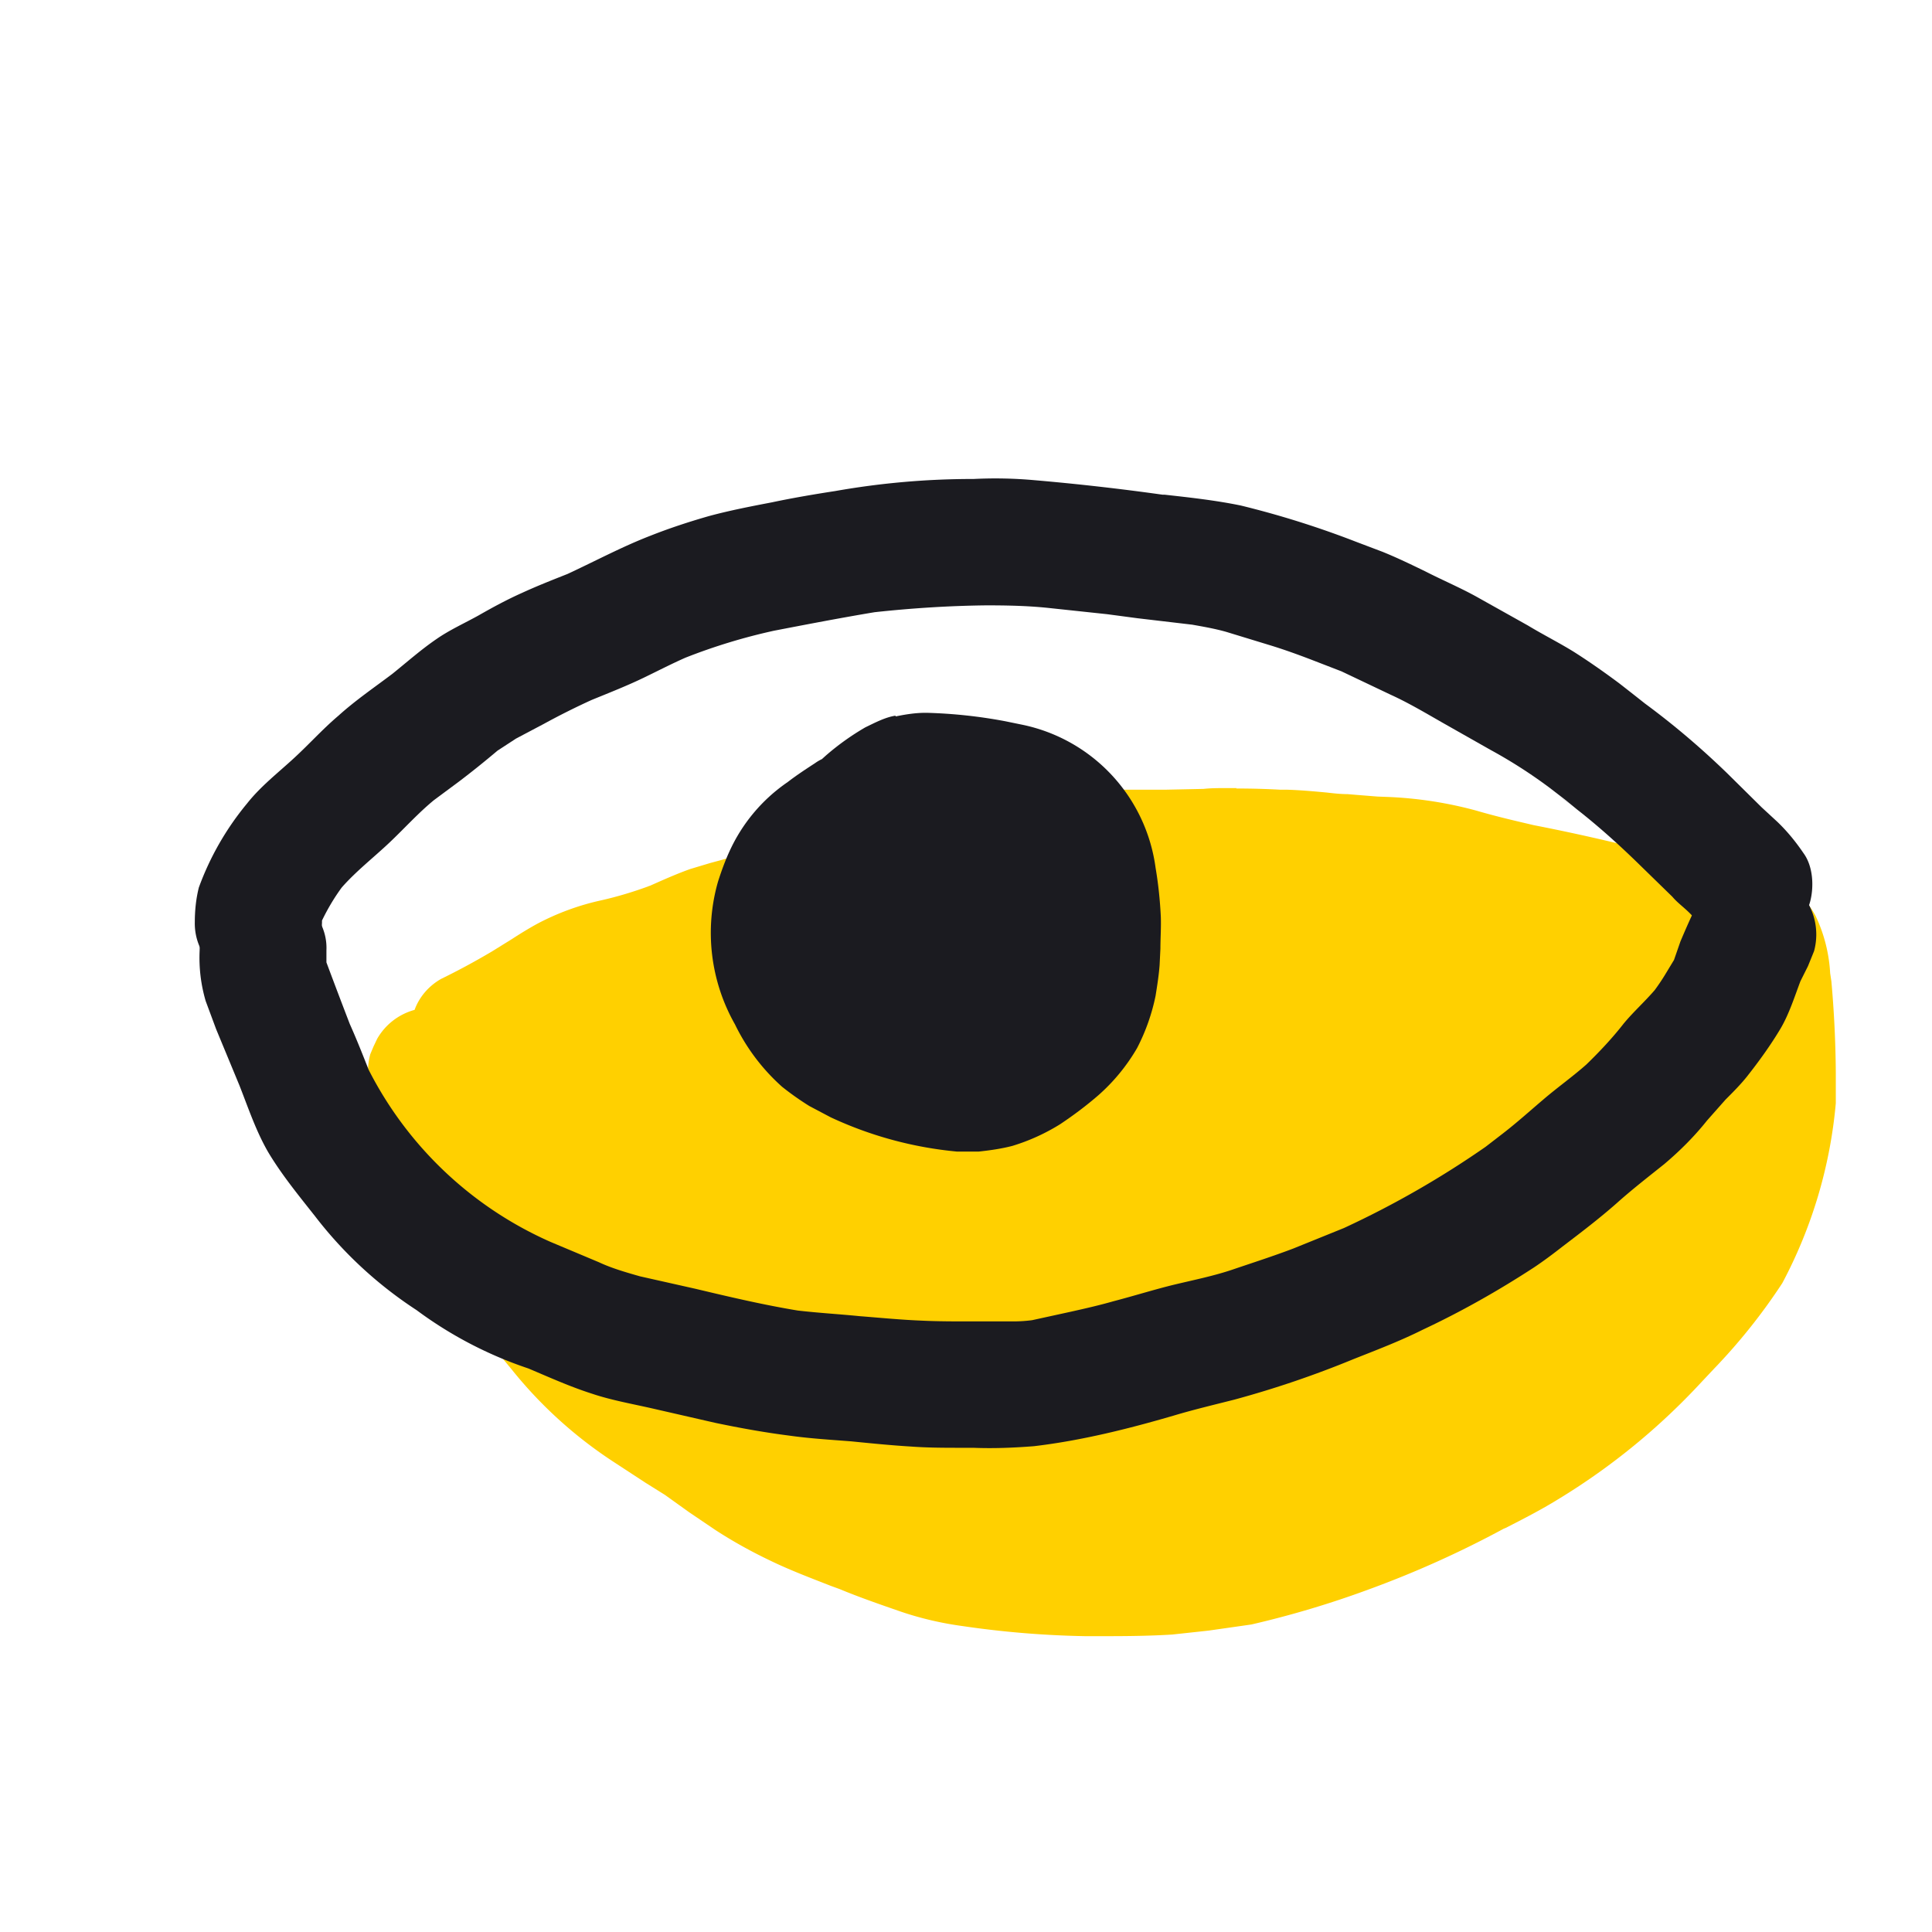
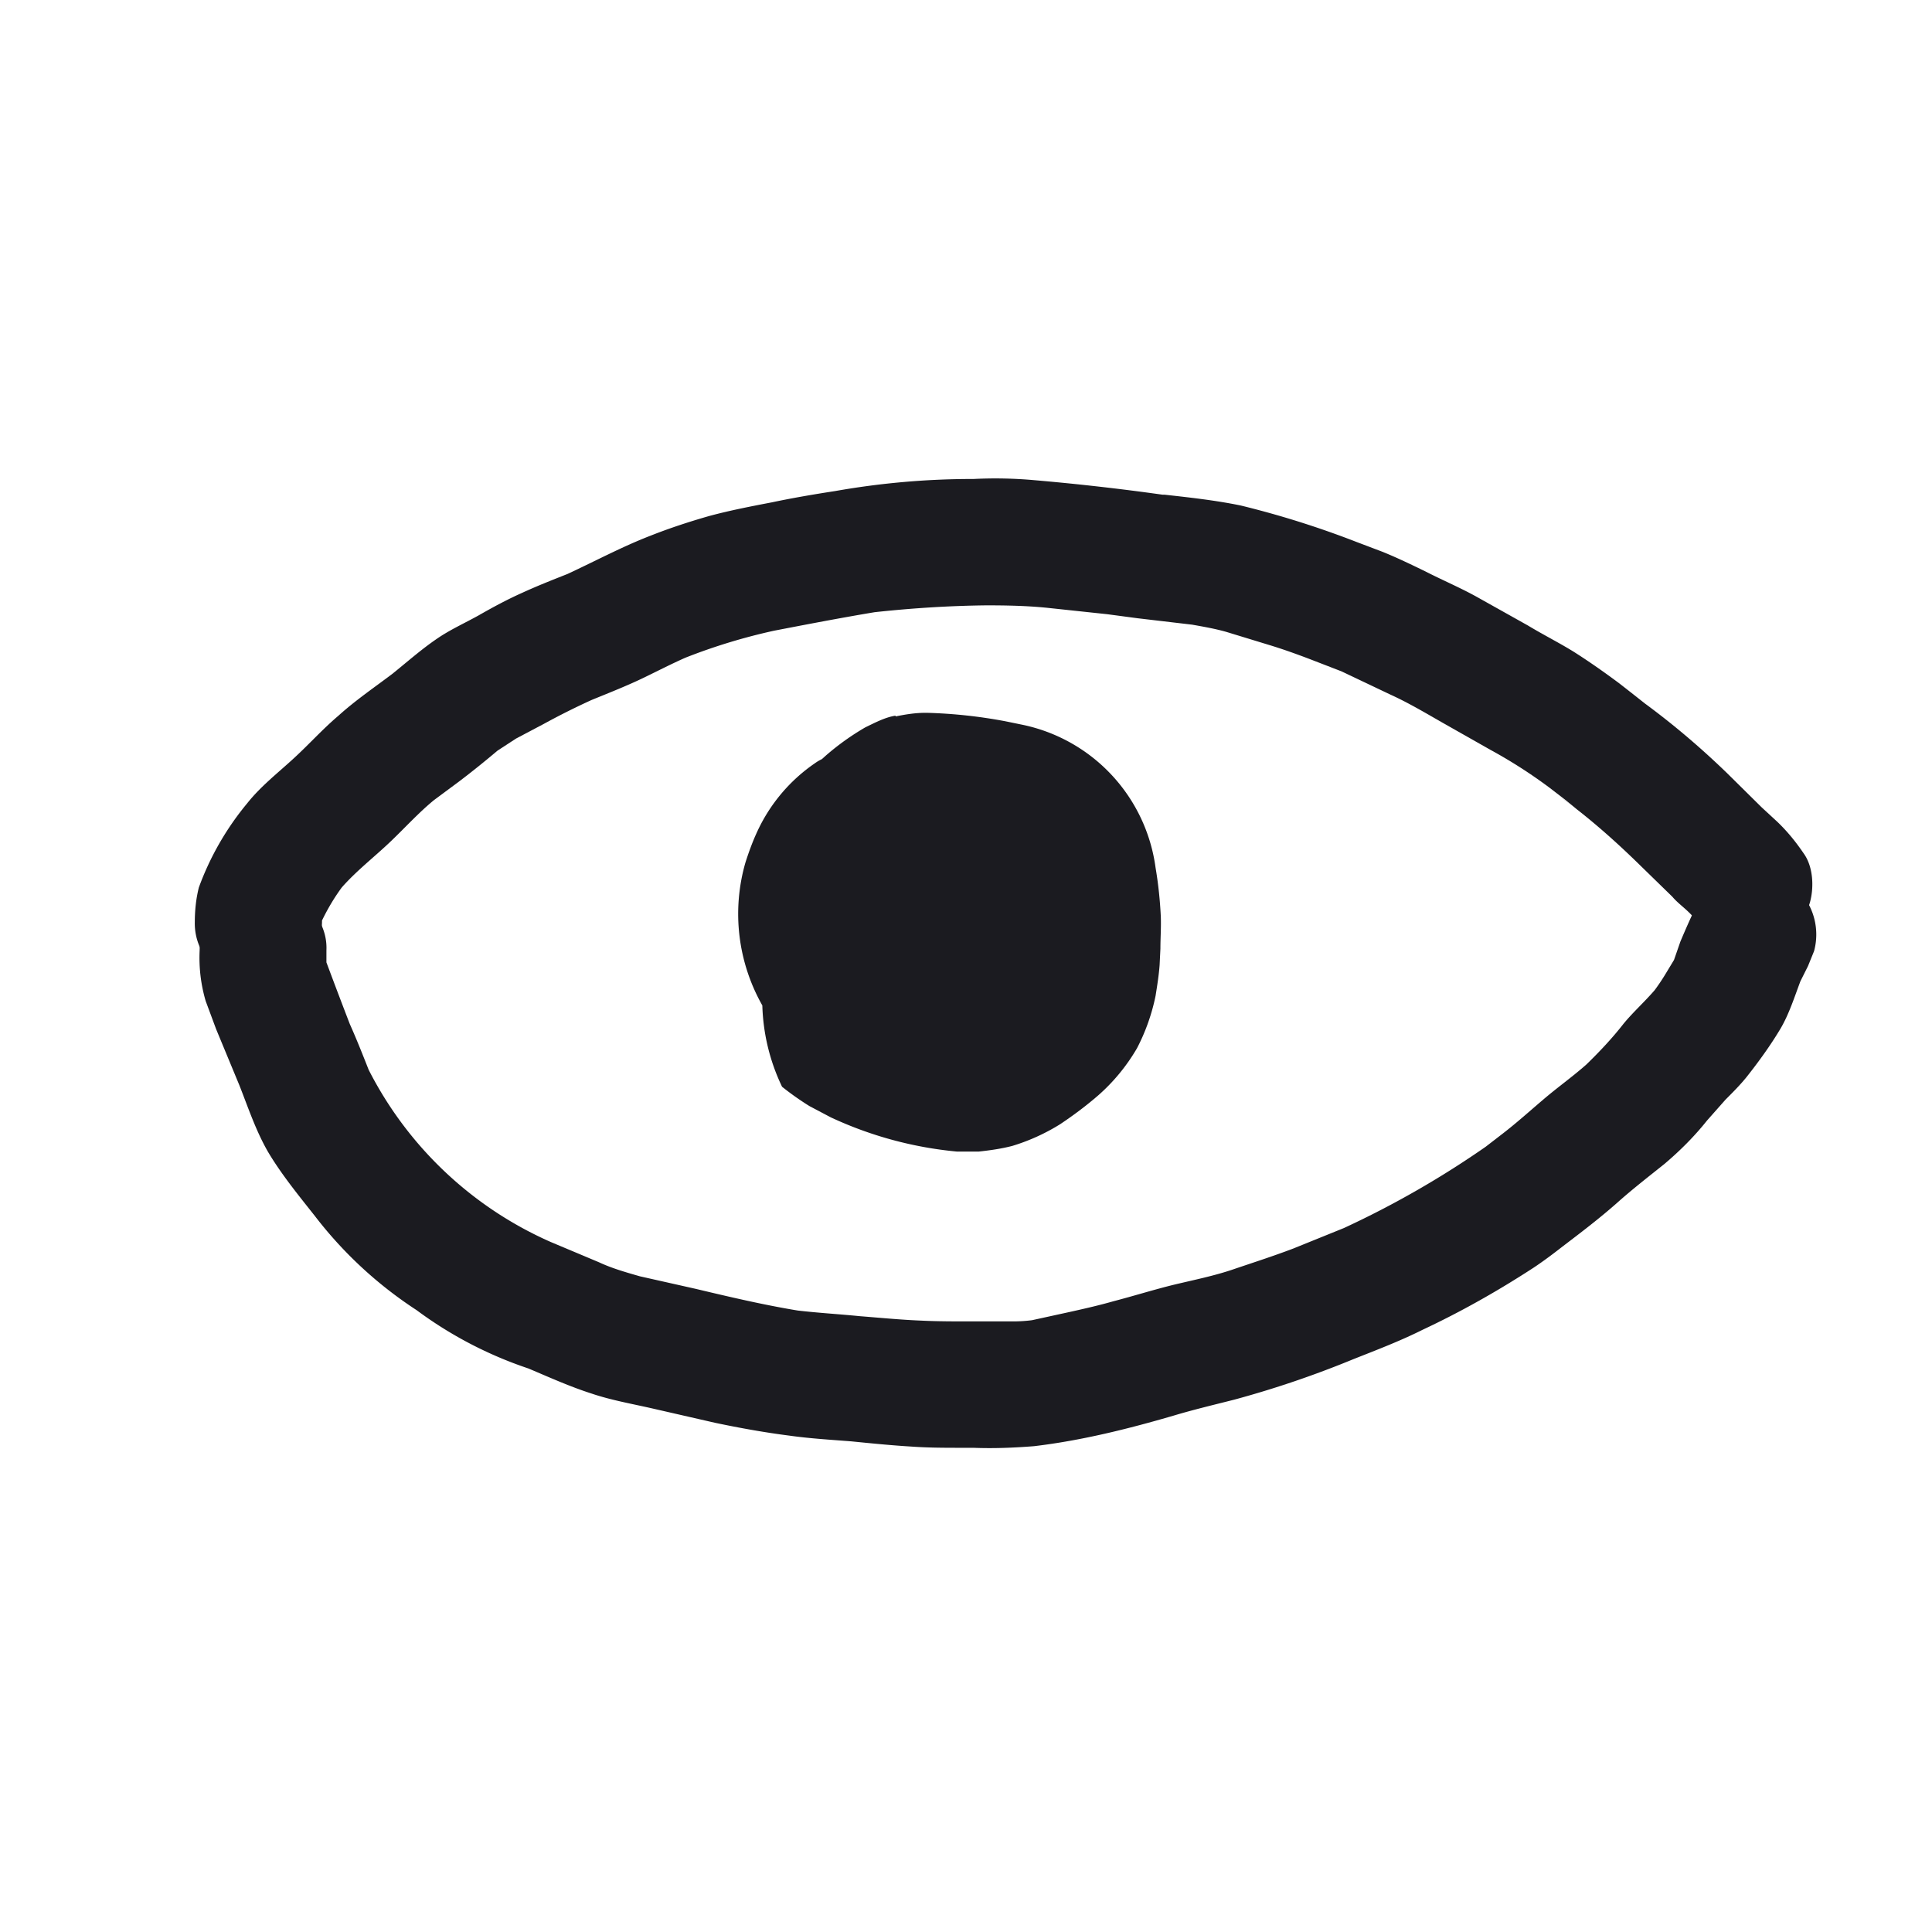
<svg xmlns="http://www.w3.org/2000/svg" width="48" height="48" fill="none">
  <defs />
-   <path d="M30.73 19.58h-.27c-.19 0-.37 0-.56.02l-.95.02h-1.52a39.16 39.16 0 00-1.58.05c-1.18 0-2.36.13-3.52.36-.45.1-.9.22-1.33.35l-.16.05c-.54.16-1.02.32-1.48.48-.48.17-.95.32-1.45.46l-.26.07-.5.15c-.28.1-.56.22-.83.34l-.18.08h-.01l-.02.01c-.38.14-.78.26-1.18.35-.55.12-1.09.32-1.58.58-.22.12-.43.25-.63.38l-.5.31c-.44.26-.85.48-1.26.68-.3.17-.54.44-.66.77-.4.11-.73.37-.93.72l-.09.19-.08.19a1.6 1.6 0 000 .84l.1.45.03.15.06.28.05.28c.13.57.34 1.08.6 1.69l-.01-.03-.01-.02a9.8 9.8 0 001.7 2.98l.02.04c.2.26.43.52.64.77l.33.4a10.83 10.83 0 002.55 2.31l.78.51.48.3.6.43.65.44c.43.28.88.53 1.34.75.49.24 1.02.44 1.53.64l.22.08c.48.2 1 .38 1.52.56.5.17 1.02.29 1.54.36a23.75 23.75 0 003.04.25h.54c.62 0 1.13-.01 1.62-.04l.74-.08.18-.02 1.05-.15a24.1 24.1 0 002.94-.88 25.23 25.23 0 003.33-1.5l.05-.02c.43-.22.88-.45 1.3-.71a16.53 16.53 0 003.56-2.91l.32-.34a14.57 14.57 0 001.69-2.12 11.72 11.72 0 001.33-4.47v-.56-.2a27.47 27.47 0 00-.11-2.27l-.03-.2a3.8 3.8 0 00-.36-1.42 1.75 1.75 0 00-.25-.36l-.08-.1c-.18-.23-.47-.35-.73-.45l-.08-.03a1.05 1.05 0 00-.11-.04l-.05-.01a8.13 8.13 0 00-1.39-.3c-.5-.08-1-.21-1.48-.33a49.28 49.28 0 00-2.84-.64c-.42-.1-.87-.2-1.42-.36a9.88 9.88 0 00-2.2-.34l-.26-.01-.5-.04-.24-.02c-.17 0-.35-.02-.52-.04-.32-.03-.66-.06-.98-.07h-.17c-.36-.02-.73-.03-1.1-.03" fill="#FFD000" />
  <path d="M24.19 11.9a19.65 19.65 0 00-3.44.3c-.52.08-1.05.17-1.57.28-.52.1-1.04.2-1.56.34-.49.14-.98.3-1.46.49-.7.27-1.37.63-2.06.95-.38.15-.76.3-1.13.47-.38.17-.73.36-1.08.56-.36.2-.72.36-1.05.59-.38.26-.73.57-1.09.86-.45.34-.92.66-1.34 1.04-.39.33-.73.71-1.1 1.05-.4.37-.83.7-1.17 1.13a7.06 7.06 0 00-1.2 2.09c-.07.28-.1.57-.1.86-.02.86.73 1.57 1.58 1.57A1.6 1.6 0 008 22.91v-.04c.14-.29.3-.56.49-.82.36-.41.8-.75 1.19-1.12.37-.35.71-.73 1.1-1.05l.62-.46c.33-.25.64-.5.96-.77l.46-.3.7-.37a18.11 18.11 0 011.18-.59c.44-.18.9-.36 1.33-.57.33-.16.66-.33 1-.48a14.42 14.42 0 012.2-.67c.83-.16 1.66-.32 2.5-.46.92-.1 1.85-.16 2.78-.17.5 0 1 .01 1.5.06l1.5.16.75.1 1.36.16c.28.05.57.1.85.18l1.08.33c.36.11.69.23 1.03.36l.75.29 1.22.58c.44.2.86.45 1.28.69l1.2.68a12.27 12.27 0 011.48.95l.39.3.28.23c.55.43 1.07.9 1.57 1.39l.8.78c.1.12.23.22.35.33.11.1.22.22.32.34l.12.16a1.58 1.58 0 002.63-.7c.1-.37.08-.88-.16-1.21-.19-.28-.4-.54-.65-.78l-.39-.36-.86-.85c-.64-.62-1.32-1.2-2.04-1.73l-.38-.3.05.04-.14-.11-.18-.14.16.12c-.41-.31-.83-.61-1.27-.89-.37-.23-.77-.43-1.15-.66l-1.25-.7c-.41-.23-.86-.42-1.29-.64-.35-.17-.7-.34-1.07-.49l-.66-.25a23 23 0 00-2.86-.9c-.63-.13-1.27-.2-1.9-.27h-.05a59.85 59.85 0 00-3.18-.36 10.8 10.8 0 00-1.51-.03zm14.87 8.12l-.17-.13-.15-.11.32.24z" fill="#1B1B20" />
  <path d="M43.14 21.7c-.38.1-.77.36-.95.72-.16.32-.3.64-.44.97l-.16.46-.23.38a5.3 5.3 0 01-.25.37c-.25.29-.53.54-.77.83-.28.36-.6.7-.93 1.02-.34.3-.72.57-1.07.87-.33.28-.65.57-1 .84l-.7.54.33-.25a23.3 23.3 0 01-3.58 2.06l-1.26.51c-.5.19-1 .35-1.5.52-.47.16-.97.26-1.47.38-.49.12-1 .28-1.5.41-.35.1-.7.18-1.06.26l-.96.21c-.16.02-.31.03-.47.03H24.1c-.4 0-.82 0-1.22-.02-.5-.02-1.01-.07-1.52-.11-.5-.05-1.02-.08-1.54-.14-.85-.14-1.7-.34-2.54-.54l-1.38-.31c-.35-.1-.7-.2-1.02-.35l-1.19-.5a9.27 9.27 0 01-4.53-4.28c-.15-.38-.3-.76-.47-1.14a154.35 154.35 0 01-.58-1.53v-.3c.04-.85-.75-1.57-1.58-1.57a1.58 1.58 0 00-1.57 1.57c-.02.43.03.85.15 1.26l.26.7.58 1.4c.22.56.41 1.13.71 1.65.34.57.76 1.08 1.17 1.6a10.2 10.2 0 002.52 2.33A9.97 9.97 0 0013.13 34c.52.22 1.03.45 1.56.62.5.17 1.03.26 1.55.38l1.53.35c.62.13 1.23.24 1.86.32.5.07 1.01.1 1.52.14.5.05 1 .1 1.5.13.42.03.84.03 1.26.03h.27c.5.02 1 0 1.51-.04 1.18-.14 2.34-.43 3.47-.76.5-.15 1.01-.27 1.52-.4a24.76 24.76 0 002.94-1c.58-.23 1.16-.45 1.72-.73.96-.45 1.88-.97 2.77-1.55.24-.16.48-.34.71-.52.46-.35.92-.7 1.35-1.08.38-.34.78-.65 1.18-.97.39-.33.75-.69 1.06-1.08l.46-.52c.18-.18.37-.37.53-.57.3-.38.59-.78.84-1.2.21-.36.34-.77.49-1.17l.19-.38.15-.37a1.58 1.58 0 00-1.93-1.94zM19.59 32.51l.1.02-.1-.02z" fill="#1B1B20" />
-   <path d="M22.25 17.78c-.26.04-.52.18-.75.29a6.34 6.34 0 00-.98.7l-.1.09a1.1 1.1 0 00-.17.1c-.23.15-.46.3-.68.47a4.18 4.18 0 00-1.45 1.73c-.11.24-.2.49-.28.74a4.61 4.61 0 00.42 3.55A4.99 4.99 0 0019.43 27a7 7 0 00.68.48l.53.28a9.5 9.5 0 003.13.85h.55c.28-.03.56-.07.83-.14a4.97 4.97 0 001.19-.54c.33-.22.65-.46.95-.72a4.72 4.72 0 00.96-1.17 4.98 4.98 0 00.46-1.3c.04-.25.08-.5.1-.76l.02-.41c0-.26.02-.53.01-.8-.02-.4-.06-.8-.13-1.21a4.2 4.2 0 00-3.34-3.56l-.39-.08a12.25 12.25 0 00-1.94-.21h-.06c-.24 0-.49.04-.73.09" fill="#1B1B20" />
+   <path d="M22.25 17.78c-.26.04-.52.18-.75.29a6.34 6.34 0 00-.98.7l-.1.09a1.1 1.1 0 00-.17.1a4.18 4.18 0 00-1.45 1.73c-.11.24-.2.49-.28.74a4.61 4.61 0 00.42 3.55A4.99 4.99 0 0019.43 27a7 7 0 00.68.48l.53.28a9.5 9.5 0 003.13.85h.55c.28-.03.56-.07.83-.14a4.97 4.97 0 001.19-.54c.33-.22.65-.46.95-.72a4.72 4.72 0 00.96-1.17 4.98 4.98 0 00.46-1.3c.04-.25.08-.5.1-.76l.02-.41c0-.26.02-.53.01-.8-.02-.4-.06-.8-.13-1.21a4.2 4.2 0 00-3.34-3.56l-.39-.08a12.25 12.25 0 00-1.94-.21h-.06c-.24 0-.49.04-.73.09" fill="#1B1B20" />
</svg>